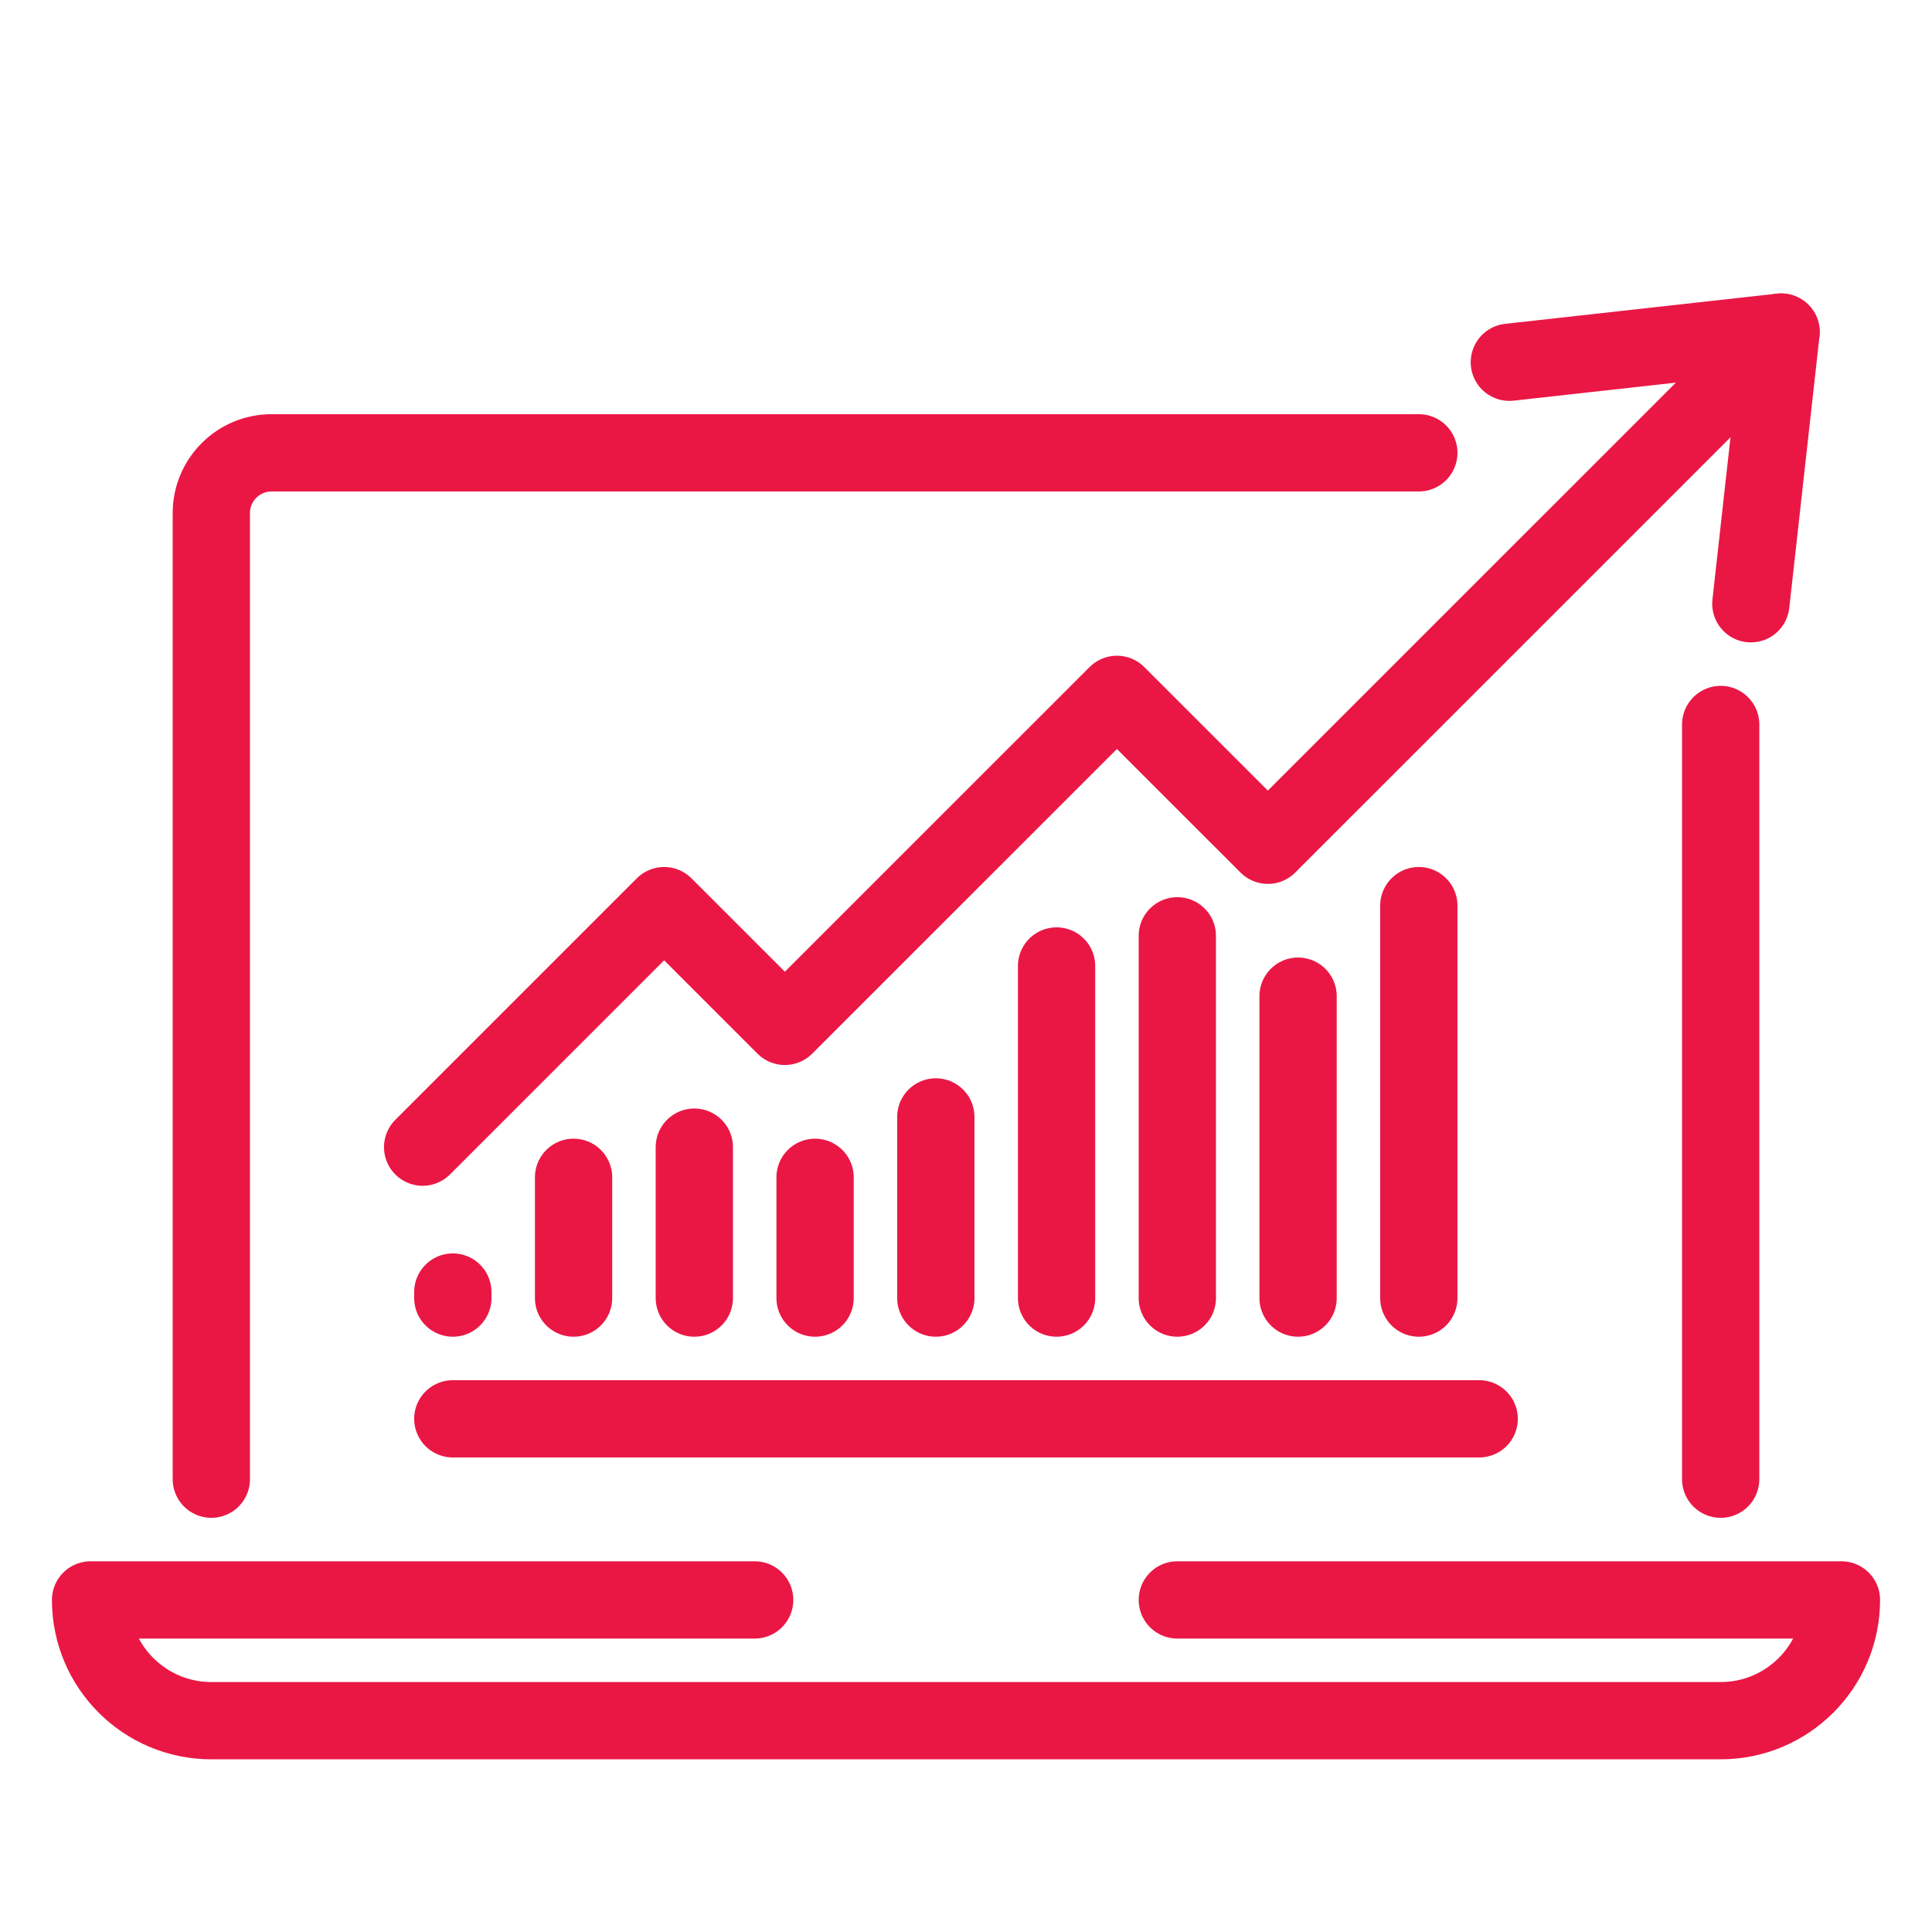
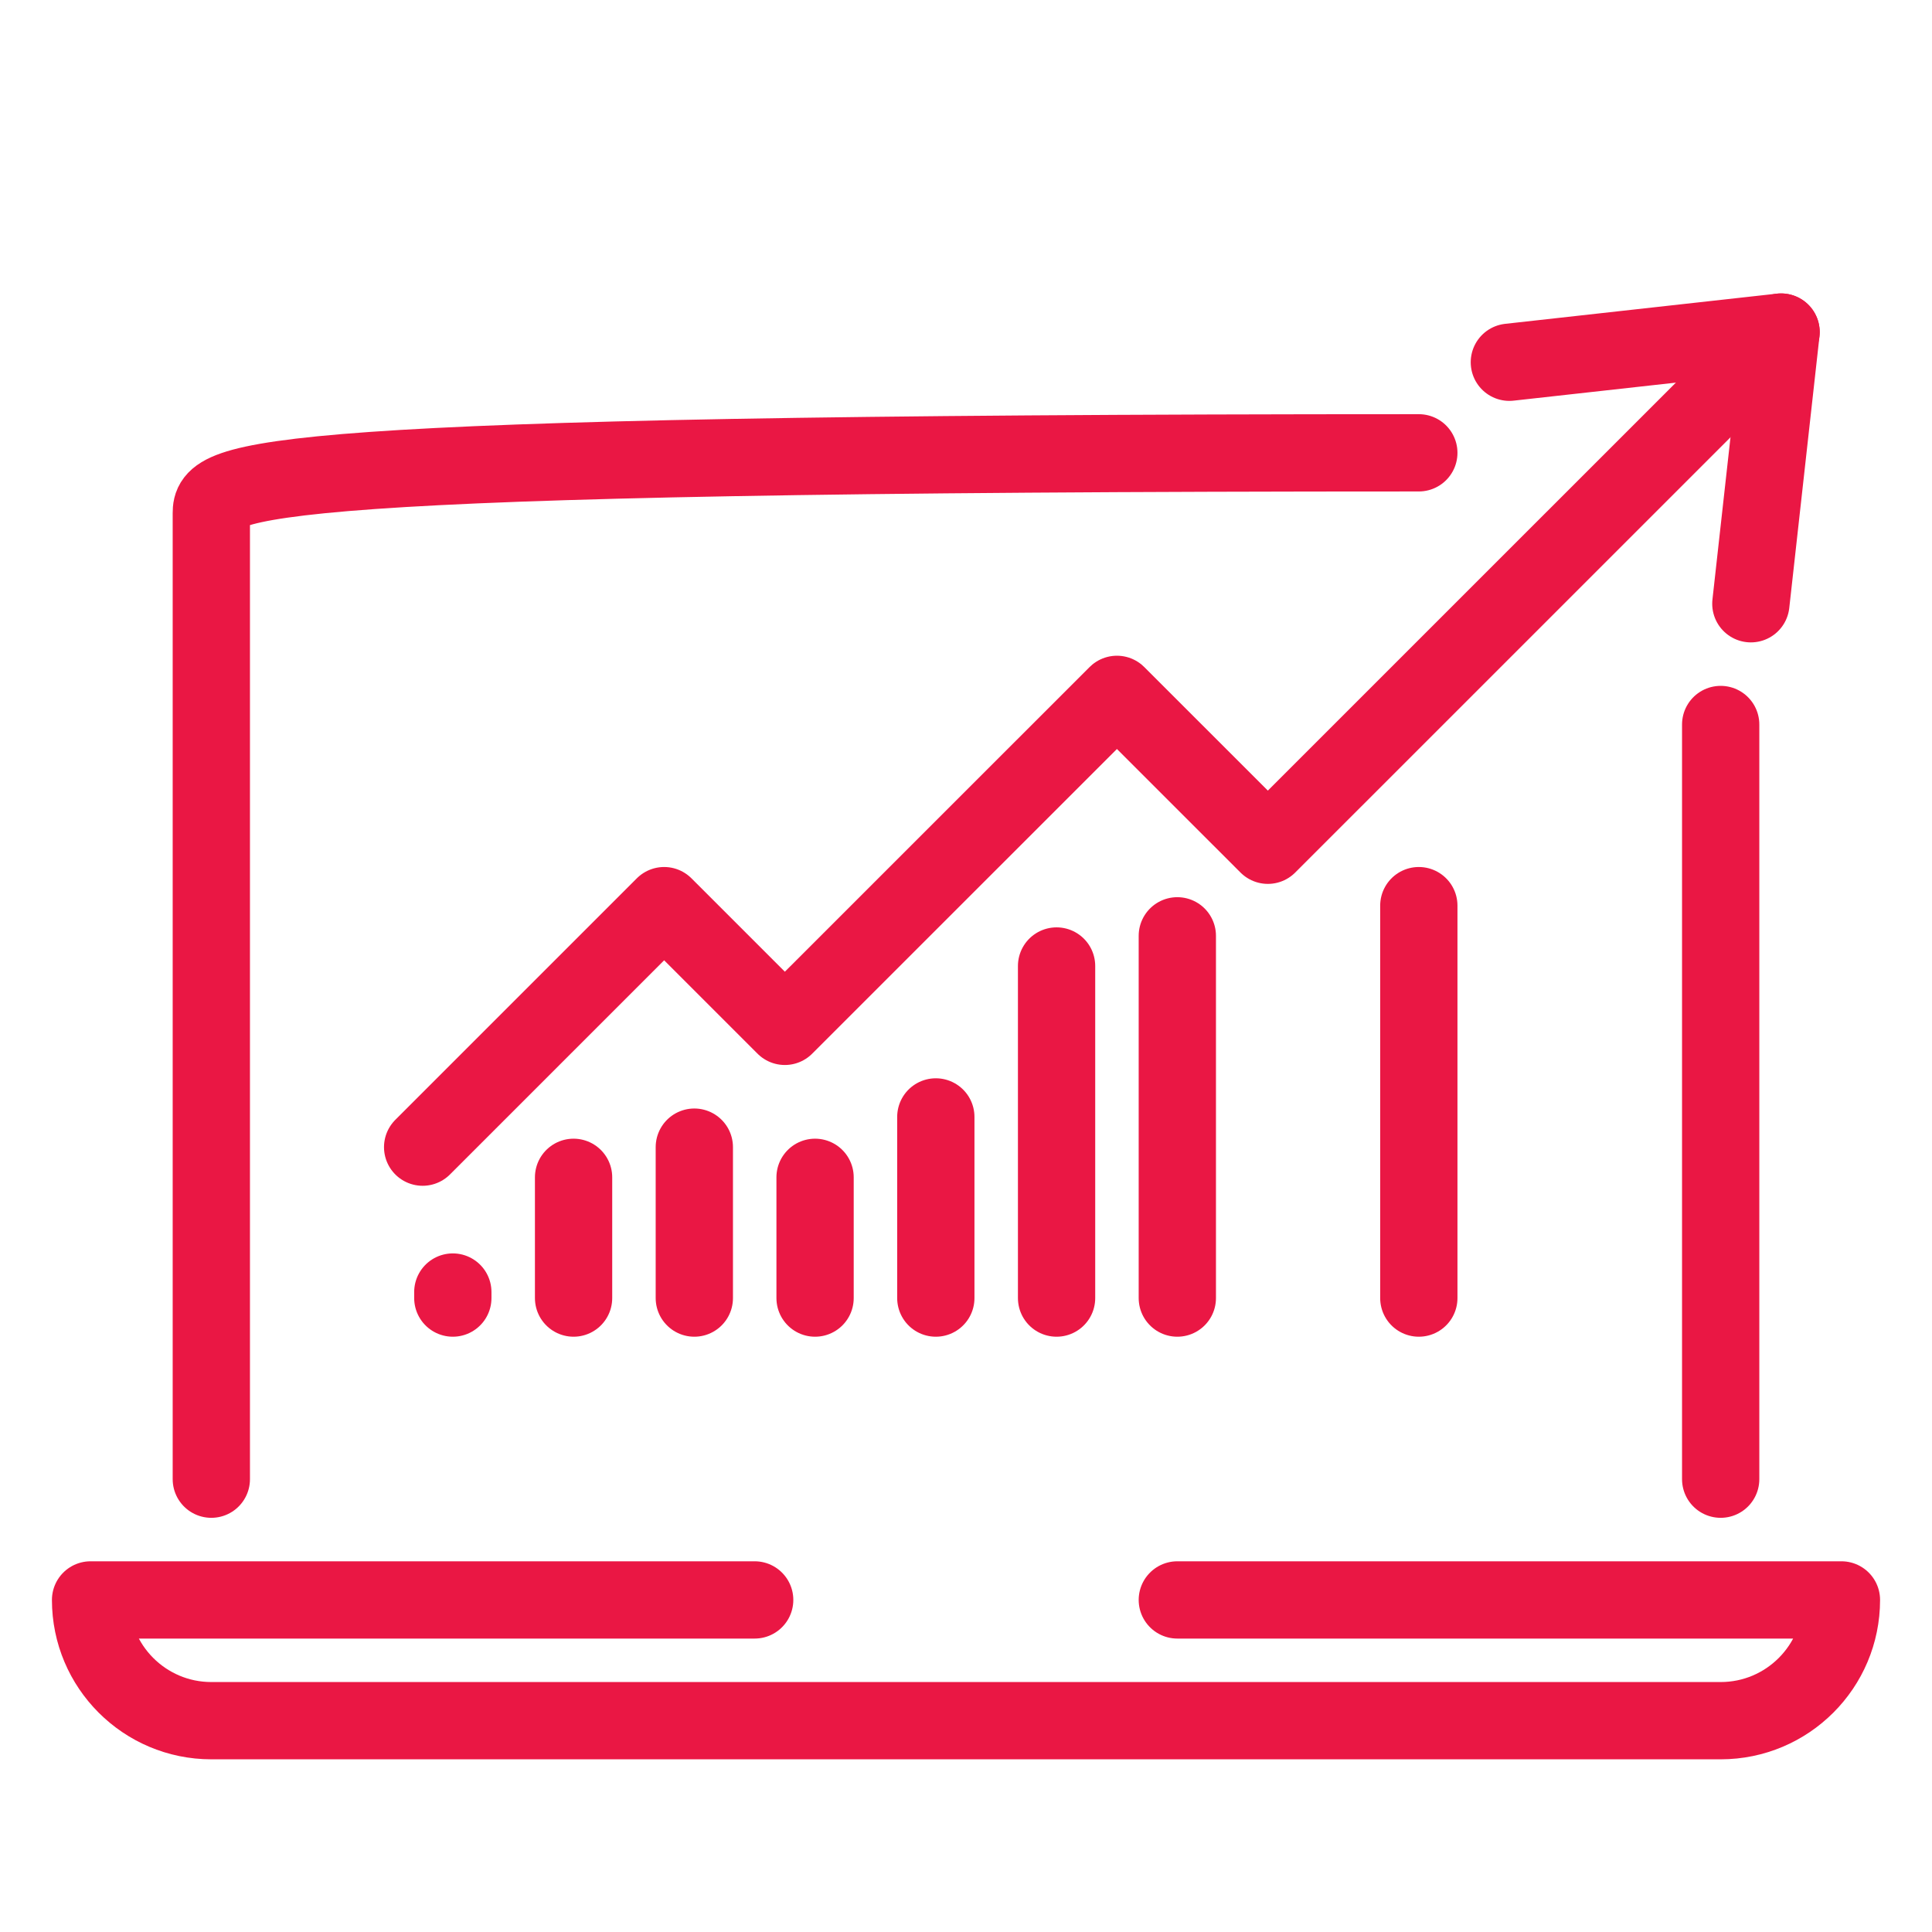
<svg xmlns="http://www.w3.org/2000/svg" width="50" height="50" viewBox="0 0 50 50" fill="none">
  <rect width="50" height="50" fill="white" />
  <path d="M10.938 29.688L17.188 23.438L20.312 26.562L28.906 17.97L32.812 21.875L46.094 8.594" stroke="#EA1744" stroke-width="2" stroke-miterlimit="10" stroke-linecap="round" stroke-linejoin="round" />
  <path d="M39.062 9.375L46.094 8.594L45.312 15.625" stroke="#EA1744" stroke-width="2" stroke-miterlimit="10" stroke-linecap="round" stroke-linejoin="round" />
-   <path d="M38.281 36.719H11.719" stroke="#EA1744" stroke-width="2" stroke-miterlimit="10" stroke-linecap="round" stroke-linejoin="round" />
  <path d="M19.531 41.406H2.344C2.344 43.131 3.744 44.531 5.469 44.531H44.531C46.256 44.531 47.656 43.131 47.656 41.406H30.469" stroke="#EA1744" stroke-width="2" stroke-miterlimit="10" stroke-linecap="round" stroke-linejoin="round" />
-   <path d="M36.719 11.719H7.031C6.167 11.719 5.469 12.417 5.469 13.281V38.281" stroke="#EA1744" stroke-width="2" stroke-miterlimit="10" stroke-linecap="round" stroke-linejoin="round" />
+   <path d="M36.719 11.719C6.167 11.719 5.469 12.417 5.469 13.281V38.281" stroke="#EA1744" stroke-width="2" stroke-miterlimit="10" stroke-linecap="round" stroke-linejoin="round" />
  <path d="M44.531 38.281V18.75" stroke="#EA1744" stroke-width="2" stroke-miterlimit="10" stroke-linecap="round" stroke-linejoin="round" />
  <path d="M11.719 33.438V33.594" stroke="#EA1744" stroke-width="2" stroke-miterlimit="10" stroke-linecap="round" stroke-linejoin="round" />
  <path d="M24.219 28.906V33.594" stroke="#EA1744" stroke-width="2" stroke-miterlimit="10" stroke-linecap="round" stroke-linejoin="round" />
-   <path d="M33.594 25.781V33.594" stroke="#EA1744" stroke-width="2" stroke-miterlimit="10" stroke-linecap="round" stroke-linejoin="round" />
  <path d="M36.719 23.438V33.594" stroke="#EA1744" stroke-width="2" stroke-miterlimit="10" stroke-linecap="round" stroke-linejoin="round" />
  <path d="M27.344 25V33.594" stroke="#EA1744" stroke-width="2" stroke-miterlimit="10" stroke-linecap="round" stroke-linejoin="round" />
  <path d="M30.469 24.219V33.594" stroke="#EA1744" stroke-width="2" stroke-miterlimit="10" stroke-linecap="round" stroke-linejoin="round" />
  <path d="M14.844 30.469V33.594" stroke="#EA1744" stroke-width="2" stroke-miterlimit="10" stroke-linecap="round" stroke-linejoin="round" />
  <path d="M17.969 29.688V33.594" stroke="#EA1744" stroke-width="2" stroke-miterlimit="10" stroke-linecap="round" stroke-linejoin="round" />
  <path d="M21.094 30.469V33.594" stroke="#EA1744" stroke-width="2" stroke-miterlimit="10" stroke-linecap="round" stroke-linejoin="round" />
</svg>